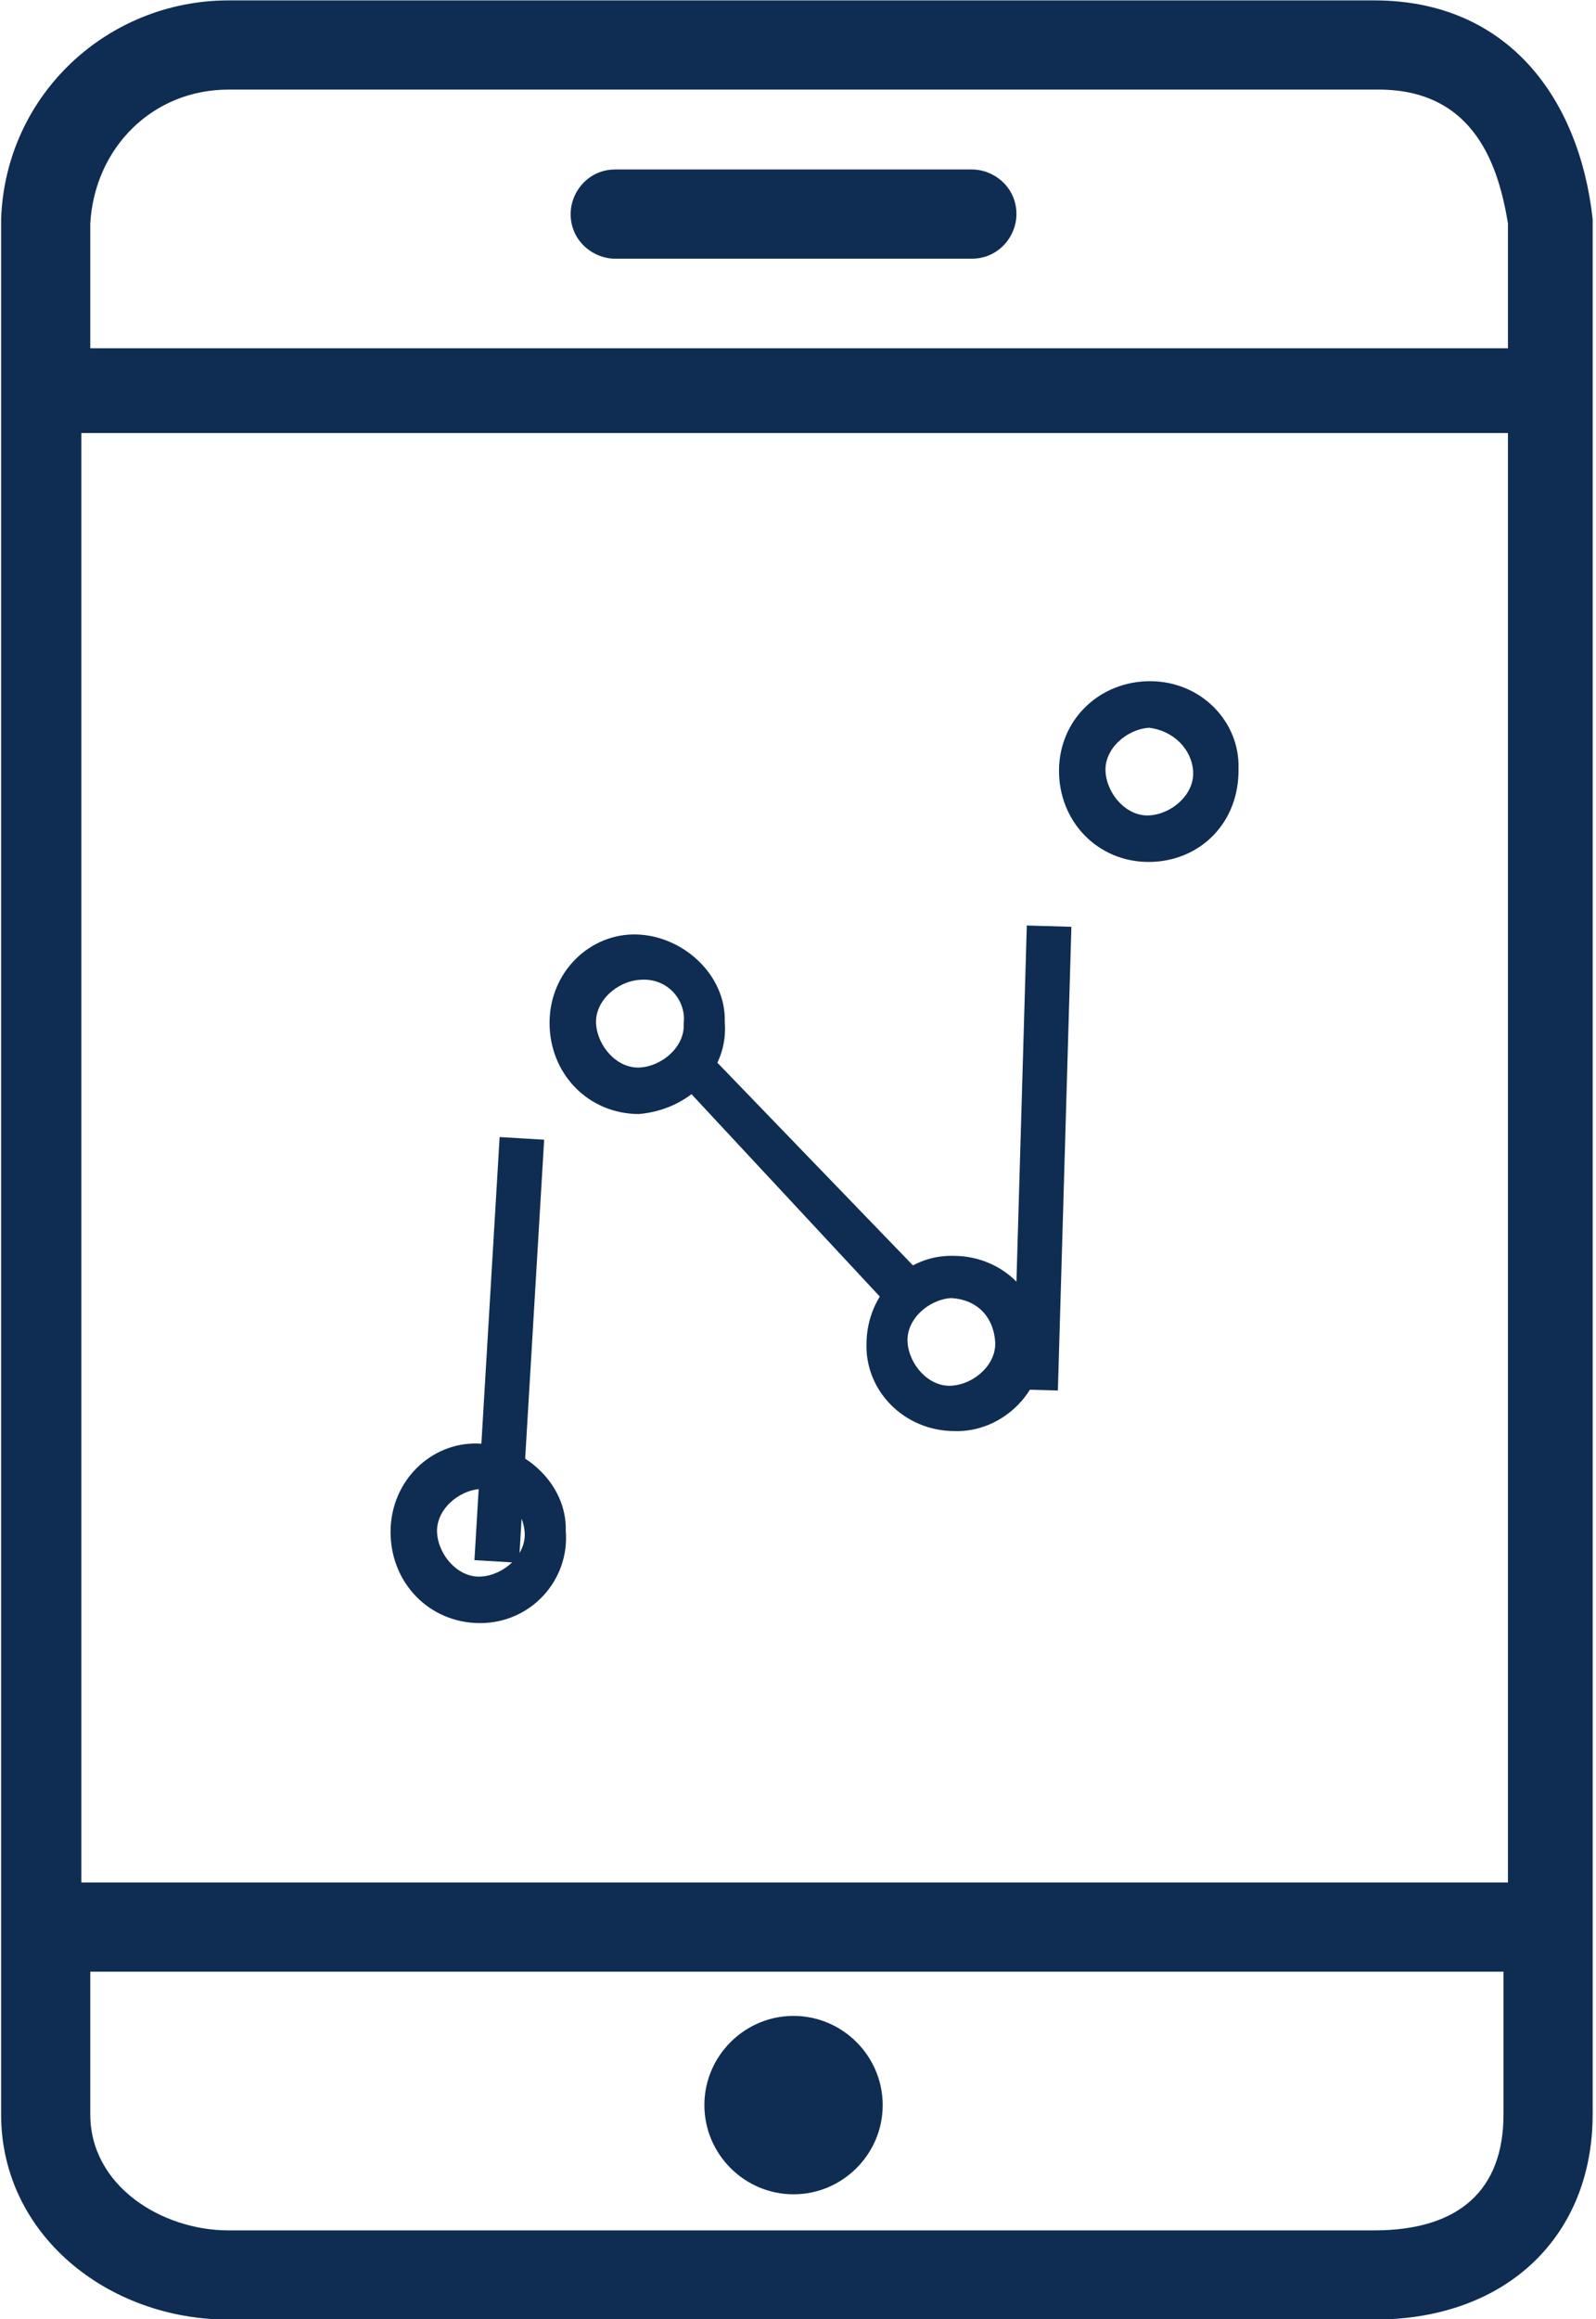
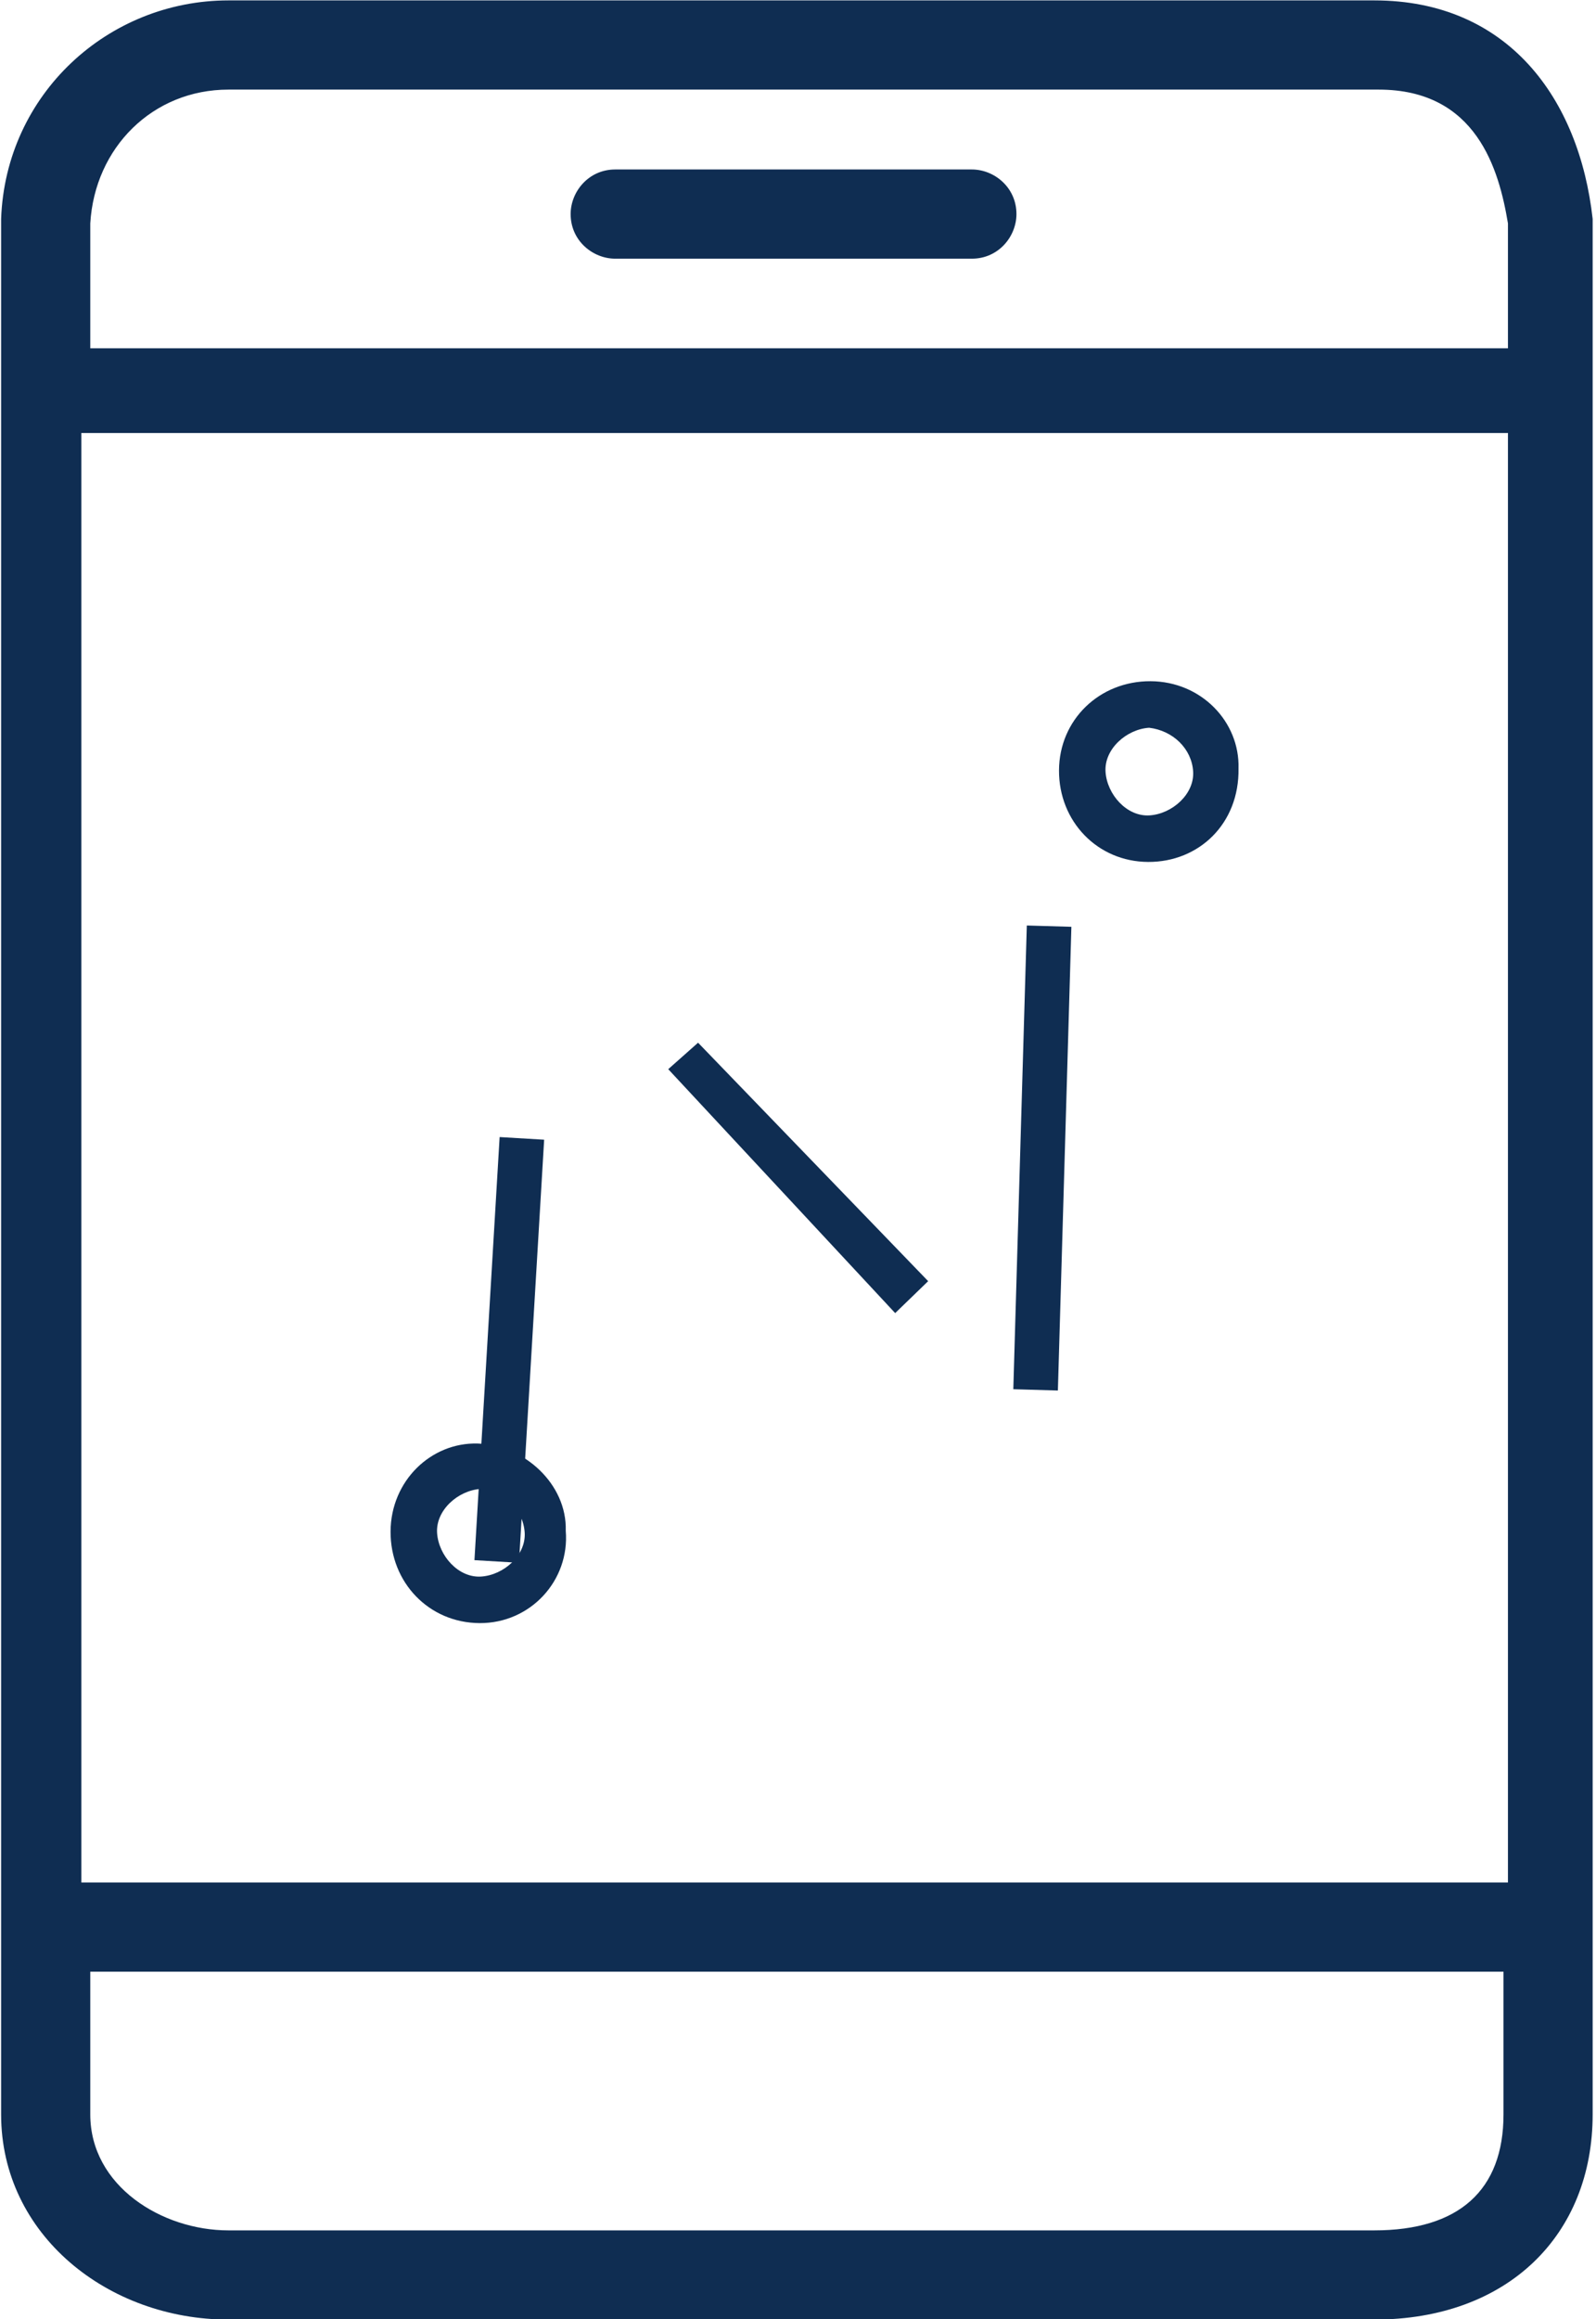
<svg xmlns="http://www.w3.org/2000/svg" version="1.1" id="Layer_1" x="0px" y="0px" viewBox="0 0 35.8 52" style="enable-background:new 0 0 35.8 52;" xml:space="preserve">
  <style type="text/css">
	.st0{fill:#0F2D52;}
</style>
  <g id="Group_172" transform="translate(1410.125 5348.409) rotate(-90)">
    <g id="Path_66">
      <path class="st0" d="M5346.4-1405L5346.4-1405v25.8c0,2.2-1.8,2.7-3,2.9h-2.8v-31.8h2.8C5345.1-1408,5346.4-1406.7,5346.4-1405     M5304.2-1376.4h-3.2c-1.7,0-2.6-1-2.6-2.9v-25.7c0-1.5,1-3.1,2.6-3.1h3.2V-1376.4 M5348.4-1405c0-2.7-2.1-5-4.9-5.1H5301    c-2.7,0-4.6,2.4-4.6,5.1v25.7c0,3,1.9,4.9,4.6,4.9h42.5c2.7-0.3,4.9-1.9,4.9-4.9V-1405C5348.4-1405,5348.4-1405,5348.4-1405    L5348.4-1405z M5306.2-1408.3h32.5v32h-32.5V-1408.3L5306.2-1408.3z" />
    </g>
    <g id="Group_201" transform="matrix(0.259, 0.966, -0.966, 0.259, -6.88, 47.943)">
      <path class="st0" d="M-1.6-5524.2c-1.1-0.3-1.7-1.4-1.4-2.5s1.4-1.7,2.5-1.4c1.1,0.3,1.7,1.4,1.4,2.4    C0.6-5524.5-0.5-5523.9-1.6-5524.2z M-0.8-5527.1c-0.5-0.1-1.1,0.2-1.2,0.7c-0.1,0.5,0.2,1.1,0.7,1.2s1.1-0.2,1.2-0.7    C0-5526.4-0.3-5526.9-0.8-5527.1z" />
-       <path class="st0" d="M-9.1-5513c-1.1-0.3-1.7-1.4-1.4-2.4c0.3-1.1,1.4-1.7,2.4-1.4c1.1,0.3,1.7,1.4,1.4,2.5    C-7-5513.3-8.1-5512.7-9.1-5513z M-8.4-5515.9c-0.5-0.1-1.1,0.2-1.2,0.7c-0.1,0.5,0.2,1.1,0.7,1.2c0.5,0.1,1.1-0.2,1.2-0.7    S-7.8-5515.7-8.4-5515.9z" />
-       <path class="st0" d="M-14.1-5521.7c-1.1-0.3-1.7-1.4-1.4-2.5c0.3-1.1,1.4-1.7,2.4-1.4s1.7,1.4,1.4,2.4    C-11.9-5522.1-13-5521.5-14.1-5521.7z M-13.3-5524.6c-0.5-0.1-1.1,0.2-1.2,0.7c-0.1,0.5,0.2,1.1,0.7,1.2c0.5,0.1,1.1-0.2,1.2-0.7    C-12.4-5523.9-12.7-5524.5-13.3-5524.6z" />
      <path class="st0" d="M-20.5-5511.6c-1.1-0.3-1.7-1.4-1.4-2.5c0.3-1.1,1.4-1.7,2.4-1.4s1.7,1.4,1.4,2.4    C-18.3-5512-19.4-5511.3-20.5-5511.6z M-19.7-5514.5c-0.5-0.1-1.1,0.2-1.2,0.7c-0.1,0.5,0.2,1.1,0.7,1.2c0.5,0.1,1.1-0.2,1.2-0.7    C-18.9-5513.8-19.2-5514.4-19.7-5514.5z" />
      <rect x="-9.9" y="-5520.8" transform="matrix(0.287 -0.958 0.958 0.287 5284.185 -3938.58)" class="st0" width="10.4" height="1" />
      <polygon class="st0" points="-9.7,-5515.9 -13.2,-5522.5 -12.4,-5522.9 -8.8,-5516.4   " />
      <rect x="-21.3" y="-5519.1" transform="matrix(0.316 -0.949 0.949 0.316 5224.108 -3789.172)" class="st0" width="9.5" height="1" />
    </g>
  </g>
  <g>
    <path class="st0" d="M21.8,5.8h-8c-0.5,0-1-0.4-1-1v0c0-0.5,0.4-1,1-1h8c0.5,0,1,0.4,1,1v0C22.8,5.3,22.4,5.8,21.8,5.8z" />
  </g>
  <g>
-     <path class="st0" d="M17.8,49.2L17.8,49.2c-1.1,0-2-0.9-2-2v0c0-1.1,0.9-2,2-2h0c1.1,0,2,0.9,2,2v0C19.8,48.3,18.9,49.2,17.8,49.2z   " />
-   </g>
+     </g>
</svg>